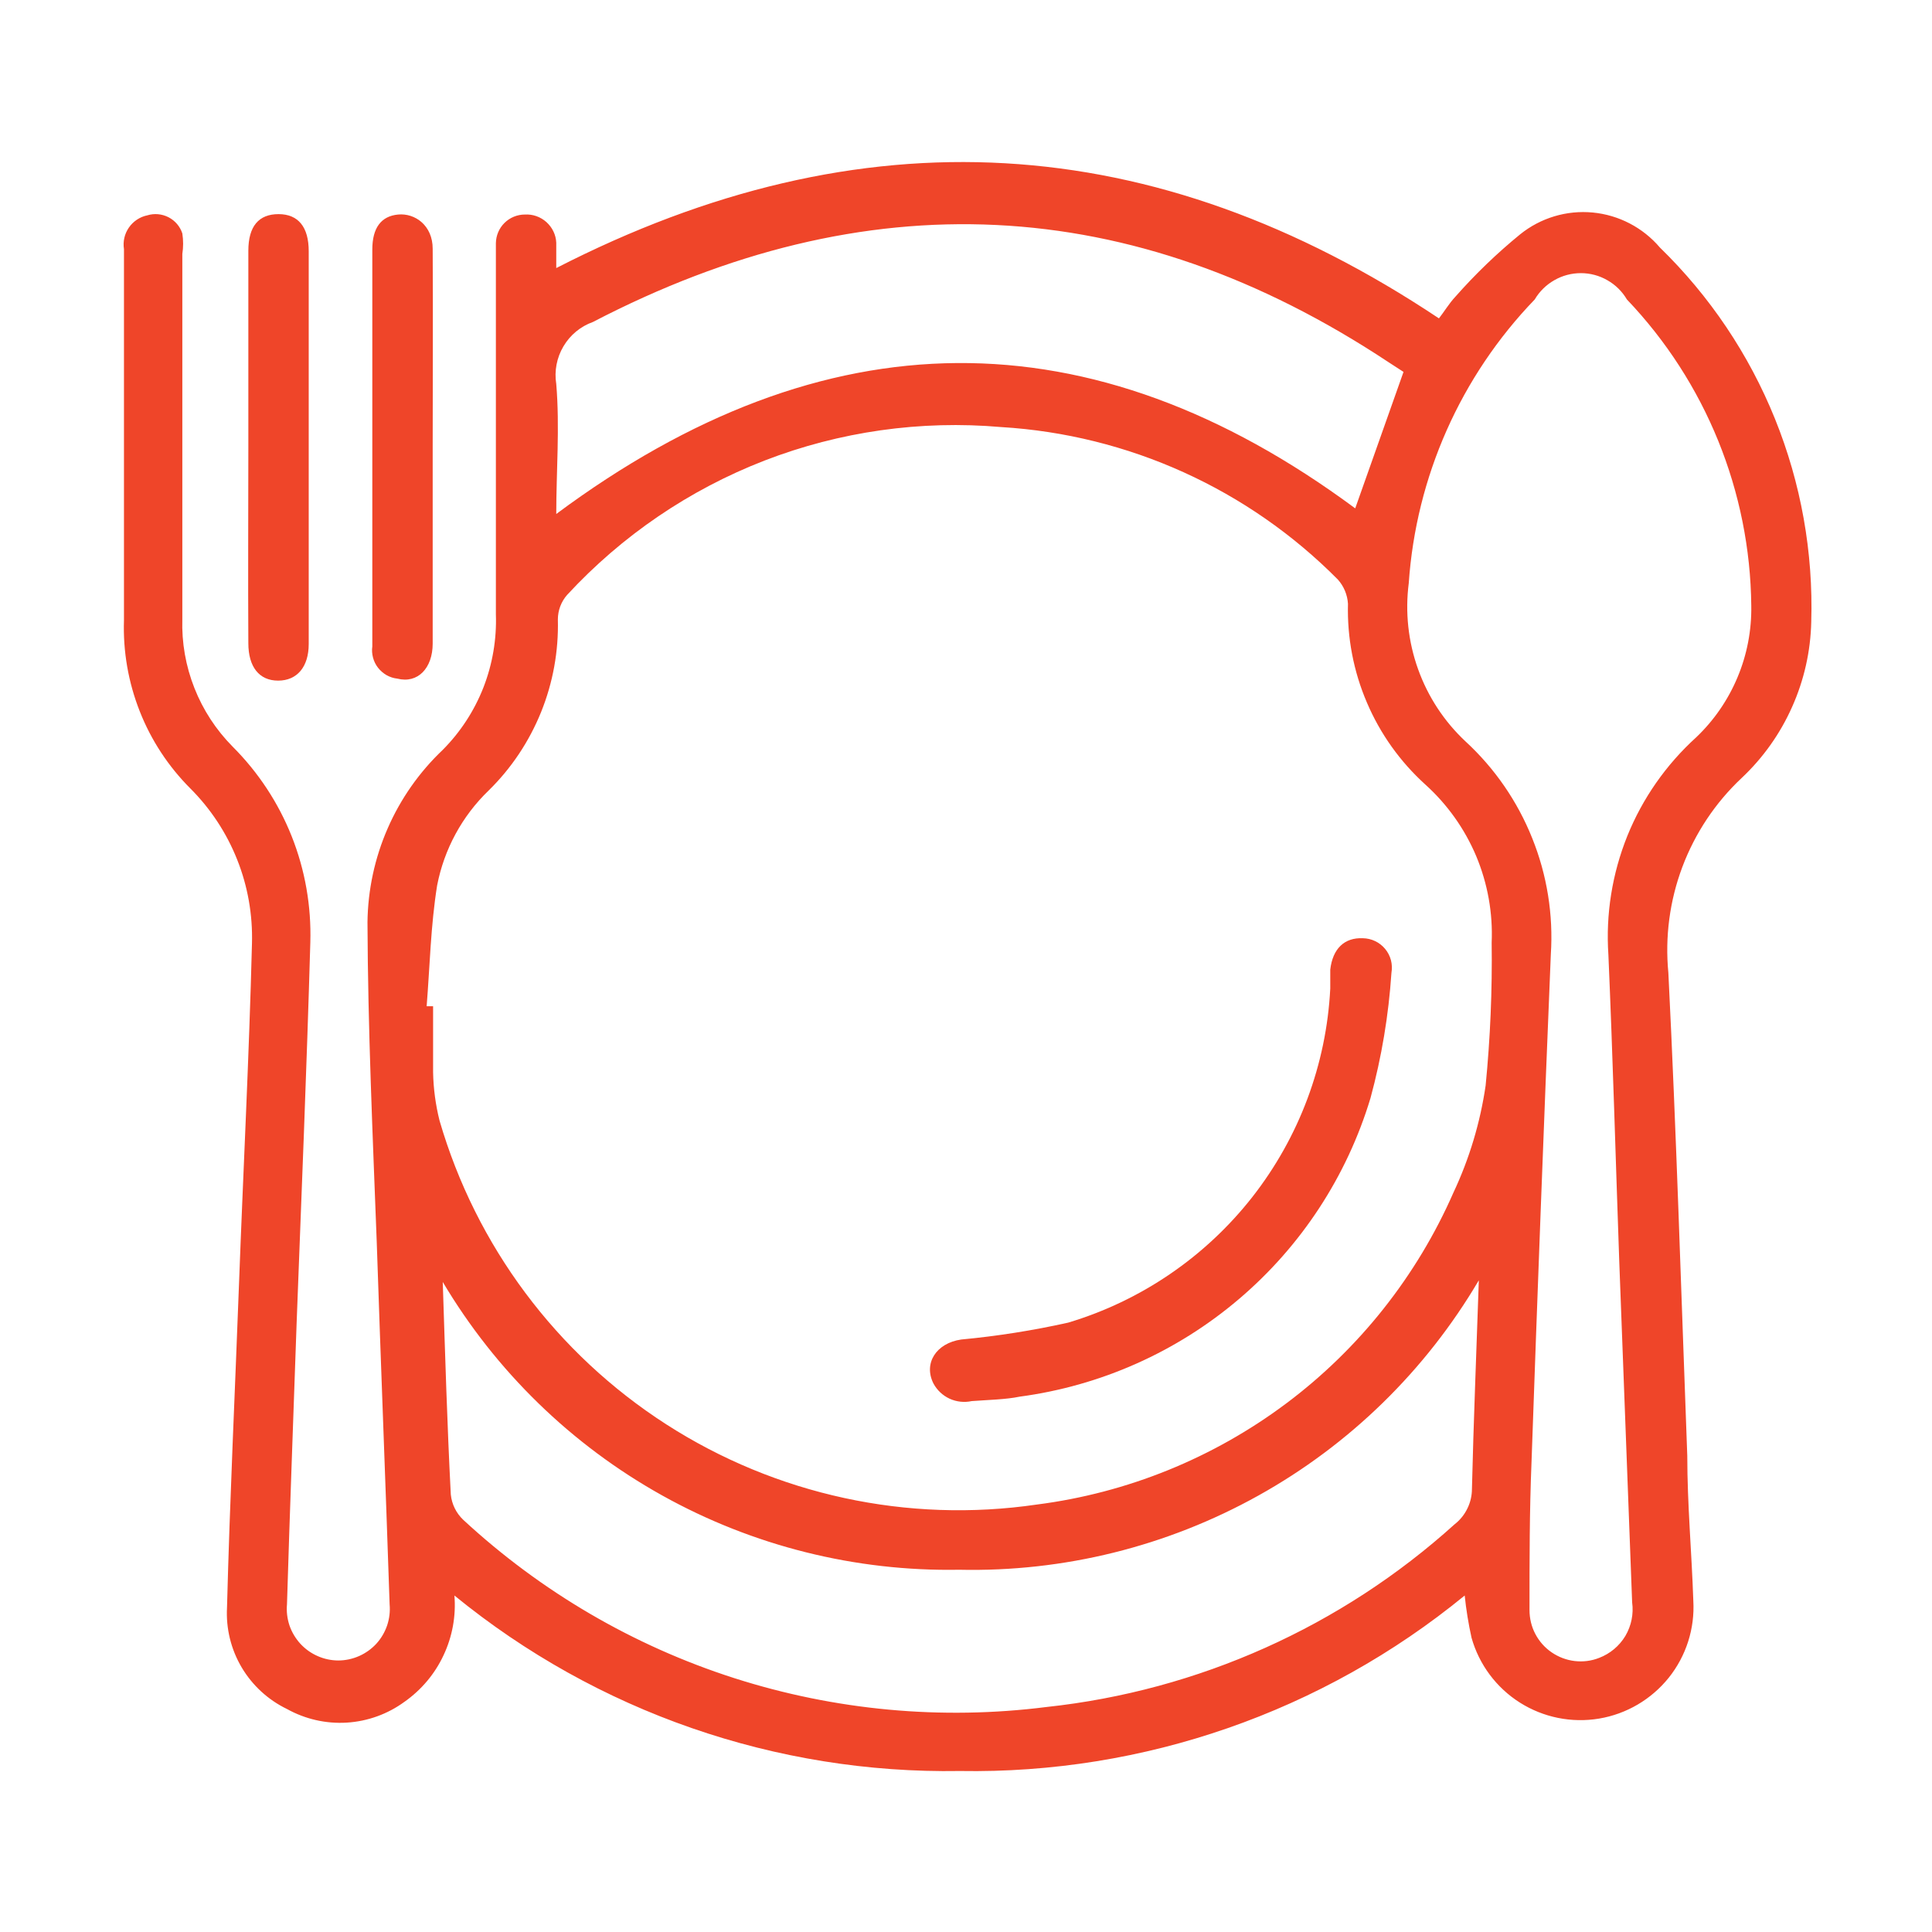
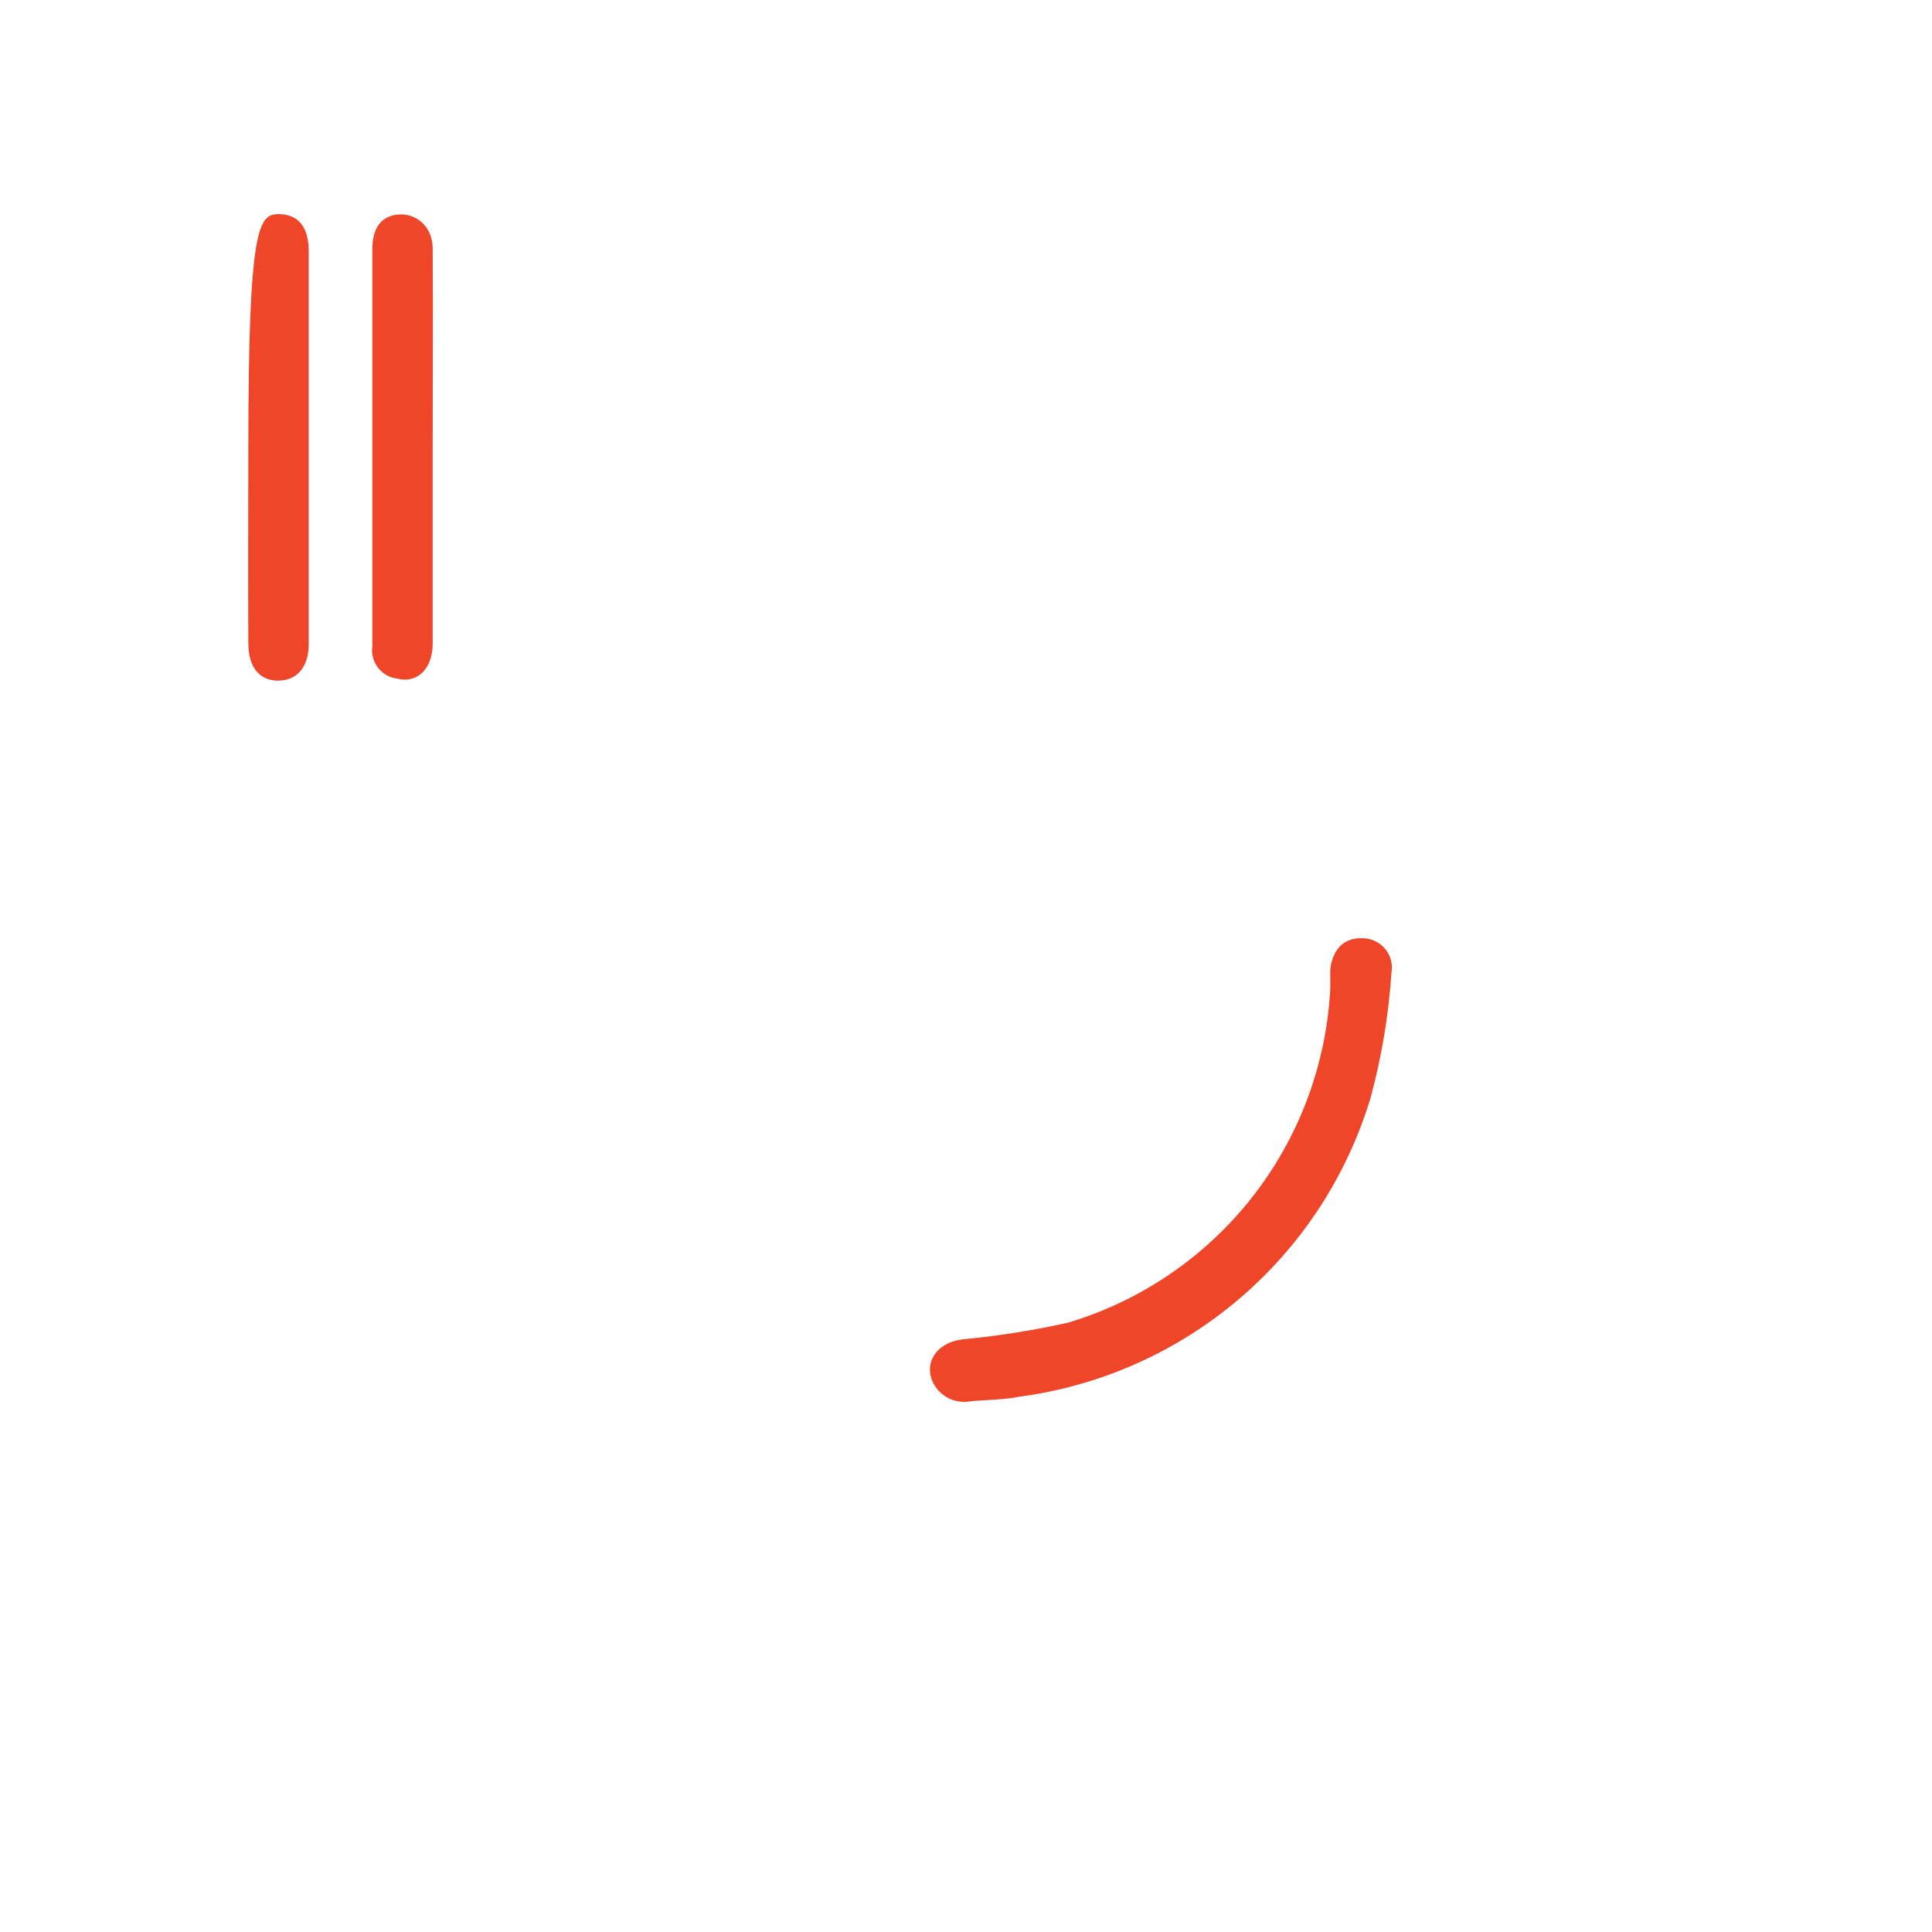
<svg xmlns="http://www.w3.org/2000/svg" width="24" height="24" viewBox="0 0 24 24" fill="none">
-   <path d="M5.645 19.82C5.666 20.075 5.619 20.331 5.51 20.562C5.402 20.794 5.234 20.993 5.025 21.14C4.816 21.293 4.567 21.383 4.308 21.399C4.05 21.415 3.792 21.356 3.565 21.23C3.331 21.117 3.135 20.937 3.002 20.713C2.869 20.488 2.806 20.23 2.82 19.97C2.855 18.62 2.92 17.275 2.97 15.925C3.02 14.575 3.095 13.12 3.13 11.72C3.14 11.364 3.078 11.009 2.946 10.678C2.815 10.348 2.617 10.047 2.365 9.795C2.092 9.522 1.877 9.195 1.736 8.836C1.594 8.476 1.527 8.091 1.54 7.705C1.54 6.17 1.54 4.63 1.54 3.095C1.525 3.001 1.547 2.905 1.601 2.827C1.655 2.749 1.737 2.694 1.83 2.675C1.918 2.648 2.012 2.657 2.094 2.699C2.175 2.741 2.237 2.813 2.265 2.9C2.278 2.985 2.278 3.07 2.265 3.155C2.265 4.655 2.265 6.18 2.265 7.69C2.256 7.983 2.307 8.274 2.415 8.547C2.522 8.819 2.684 9.067 2.89 9.275C3.208 9.593 3.458 9.972 3.624 10.39C3.79 10.808 3.868 11.256 3.855 11.705C3.81 13.28 3.745 14.855 3.685 16.43C3.645 17.595 3.6 18.765 3.565 19.93C3.557 20.018 3.568 20.108 3.596 20.192C3.625 20.276 3.671 20.353 3.731 20.419C3.791 20.484 3.863 20.536 3.945 20.572C4.026 20.608 4.114 20.627 4.203 20.627C4.291 20.627 4.379 20.608 4.461 20.572C4.542 20.536 4.615 20.484 4.675 20.419C4.735 20.353 4.78 20.276 4.809 20.192C4.837 20.108 4.848 20.018 4.84 19.93C4.79 18.43 4.73 16.93 4.68 15.43C4.63 14.105 4.57 12.78 4.565 11.455C4.57 11.054 4.655 10.658 4.816 10.29C4.976 9.923 5.209 9.591 5.5 9.315C5.72 9.094 5.891 8.831 6.005 8.541C6.118 8.251 6.171 7.941 6.16 7.63C6.16 6.17 6.16 4.715 6.16 3.255C6.16 3.175 6.16 3.1 6.16 3.02C6.162 2.925 6.2 2.835 6.267 2.769C6.335 2.702 6.426 2.665 6.52 2.665C6.569 2.662 6.617 2.669 6.663 2.685C6.709 2.701 6.752 2.727 6.788 2.759C6.824 2.792 6.854 2.831 6.875 2.875C6.896 2.919 6.908 2.966 6.91 3.015C6.91 3.115 6.91 3.22 6.91 3.33C10.7 1.385 14.335 1.595 17.875 3.955C17.935 3.88 18 3.77 18.08 3.685C18.327 3.405 18.596 3.146 18.885 2.91C19.139 2.706 19.462 2.609 19.786 2.64C20.11 2.671 20.409 2.827 20.62 3.075C21.239 3.677 21.726 4.402 22.049 5.202C22.373 6.003 22.526 6.862 22.5 7.725C22.492 8.09 22.411 8.449 22.262 8.782C22.114 9.115 21.901 9.415 21.635 9.665C21.308 9.972 21.057 10.35 20.899 10.769C20.741 11.189 20.682 11.639 20.725 12.085C20.825 14.085 20.885 16.085 20.96 18.085C20.96 18.685 21.015 19.285 21.035 19.885C21.055 20.23 20.946 20.571 20.73 20.841C20.513 21.111 20.205 21.292 19.864 21.349C19.523 21.406 19.172 21.335 18.88 21.15C18.588 20.965 18.374 20.678 18.28 20.345C18.242 20.172 18.213 19.997 18.195 19.82C16.429 21.266 14.207 22.039 11.925 22C9.64 22.038 7.415 21.266 5.645 19.82ZM5.3 12.5H5.38C5.38 12.775 5.38 13.045 5.38 13.32C5.384 13.522 5.411 13.724 5.46 13.92C5.913 15.477 6.913 16.817 8.277 17.694C9.641 18.571 11.276 18.925 12.88 18.69C14.004 18.546 15.071 18.113 15.978 17.434C16.885 16.755 17.6 15.852 18.055 14.815C18.253 14.394 18.388 13.945 18.455 13.485C18.513 12.895 18.538 12.303 18.53 11.71C18.546 11.342 18.48 10.975 18.338 10.635C18.195 10.296 17.979 9.992 17.705 9.745C17.393 9.462 17.145 9.115 16.98 8.727C16.814 8.34 16.734 7.921 16.745 7.5C16.738 7.389 16.694 7.283 16.62 7.2C15.506 6.075 14.016 5.4 12.435 5.305C11.437 5.218 10.432 5.36 9.498 5.721C8.564 6.083 7.725 6.654 7.045 7.39C6.971 7.474 6.93 7.583 6.93 7.695C6.94 8.089 6.869 8.481 6.721 8.847C6.573 9.212 6.352 9.544 6.07 9.82C5.74 10.138 5.517 10.55 5.43 11C5.35 11.5 5.34 12 5.3 12.5ZM20.115 15.67C20.07 14.4 20.035 13.13 19.98 11.86C19.946 11.357 20.027 10.853 20.215 10.385C20.404 9.917 20.697 9.499 21.07 9.16C21.291 8.95 21.466 8.696 21.584 8.414C21.702 8.133 21.76 7.83 21.755 7.525C21.741 6.107 21.189 4.747 20.21 3.72C20.151 3.62 20.068 3.538 19.967 3.481C19.867 3.423 19.753 3.393 19.638 3.393C19.522 3.393 19.409 3.423 19.308 3.481C19.208 3.538 19.124 3.62 19.065 3.72C18.145 4.674 17.591 5.922 17.5 7.245C17.454 7.605 17.493 7.971 17.616 8.313C17.738 8.654 17.94 8.962 18.205 9.21C18.568 9.544 18.851 9.955 19.034 10.413C19.218 10.87 19.297 11.363 19.265 11.855C19.178 13.955 19.099 16.058 19.025 18.165C19 18.77 19 19.38 19 20C19 20.104 19.024 20.206 19.072 20.297C19.12 20.389 19.19 20.468 19.275 20.526C19.361 20.585 19.459 20.622 19.562 20.634C19.665 20.646 19.769 20.633 19.865 20.595C20.001 20.543 20.116 20.447 20.191 20.322C20.265 20.196 20.295 20.049 20.275 19.905L20.115 15.67ZM18.37 15.905C17.711 17.024 16.766 17.948 15.631 18.579C14.496 19.211 13.214 19.529 11.915 19.5C10.626 19.523 9.353 19.205 8.226 18.577C7.099 17.949 6.159 17.034 5.5 15.925C5.53 16.835 5.555 17.7 5.6 18.565C5.612 18.685 5.667 18.797 5.755 18.88C6.72 19.773 7.868 20.444 9.12 20.846C10.372 21.247 11.696 21.37 13 21.205C14.887 21.002 16.662 20.207 18.07 18.935C18.137 18.883 18.191 18.816 18.228 18.74C18.266 18.663 18.285 18.58 18.285 18.495C18.305 17.655 18.34 16.815 18.37 15.92V15.905ZM17.435 4.62L17.25 4.5C14.05 2.38 10.75 2.24 7.365 4C7.211 4.055 7.082 4.162 6.999 4.303C6.916 4.443 6.884 4.609 6.91 4.77C6.955 5.31 6.91 5.855 6.91 6.385C10.243 3.908 13.552 3.885 16.835 6.315L17.435 4.62Z" fill="#EF4529" />
-   <path d="M3.085 5.545C3.085 4.735 3.085 3.925 3.085 3.115C3.085 2.81 3.215 2.66 3.46 2.66C3.705 2.66 3.835 2.82 3.835 3.12V8C3.835 8.285 3.69 8.455 3.455 8.455C3.22 8.455 3.085 8.285 3.085 7.99C3.08 7.165 3.085 6.355 3.085 5.545Z" fill="#EF4529" />
+   <path d="M3.085 5.545C3.085 2.81 3.215 2.66 3.46 2.66C3.705 2.66 3.835 2.82 3.835 3.12V8C3.835 8.285 3.69 8.455 3.455 8.455C3.22 8.455 3.085 8.285 3.085 7.99C3.08 7.165 3.085 6.355 3.085 5.545Z" fill="#EF4529" />
  <path d="M5.375 5.545C5.375 6.36 5.375 7.18 5.375 7.995C5.375 8.3 5.19 8.495 4.935 8.43C4.888 8.425 4.843 8.41 4.802 8.387C4.761 8.363 4.725 8.332 4.696 8.295C4.667 8.258 4.646 8.215 4.634 8.17C4.622 8.124 4.618 8.077 4.625 8.03C4.625 7.5 4.625 6.97 4.625 6.44C4.625 5.33 4.625 4.217 4.625 3.1C4.625 2.83 4.735 2.685 4.945 2.665C5.155 2.645 5.375 2.8 5.375 3.09C5.38 3.905 5.375 4.725 5.375 5.545Z" fill="#EF4529" />
  <path d="M12.07 17.405C11.978 17.425 11.881 17.414 11.796 17.375C11.71 17.335 11.639 17.268 11.595 17.185C11.47 16.935 11.63 16.685 11.94 16.64C12.387 16.598 12.831 16.528 13.27 16.43C14.174 16.159 14.973 15.614 15.556 14.871C16.138 14.128 16.477 13.223 16.525 12.28C16.525 12.2 16.525 12.125 16.525 12.045C16.555 11.785 16.7 11.645 16.93 11.655C16.983 11.656 17.035 11.668 17.083 11.691C17.131 11.714 17.173 11.747 17.207 11.788C17.241 11.829 17.265 11.876 17.279 11.928C17.292 11.979 17.294 12.033 17.285 12.085C17.25 12.611 17.163 13.132 17.025 13.64C16.732 14.612 16.165 15.479 15.391 16.137C14.618 16.795 13.671 17.216 12.665 17.35C12.5 17.385 12.27 17.39 12.07 17.405Z" fill="#EF4529" />
</svg>